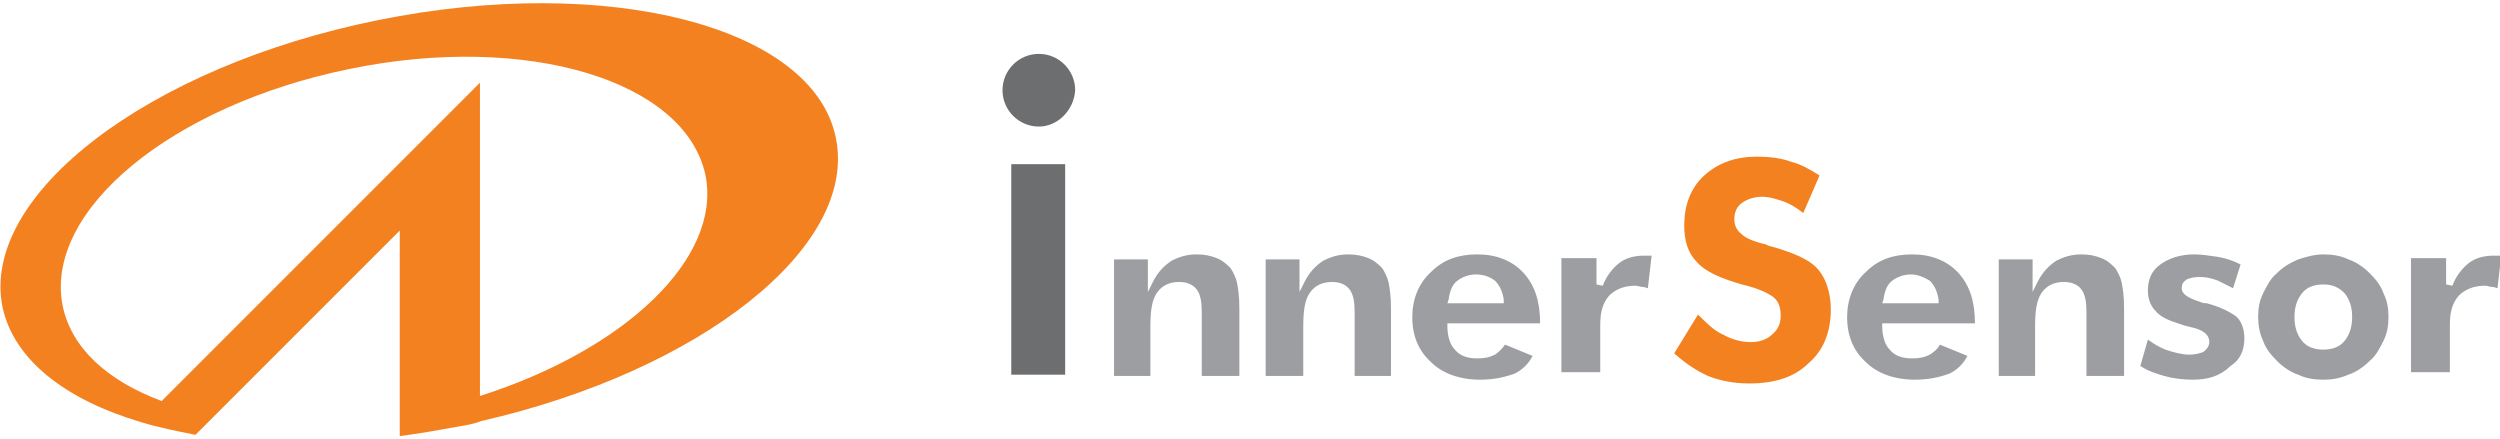
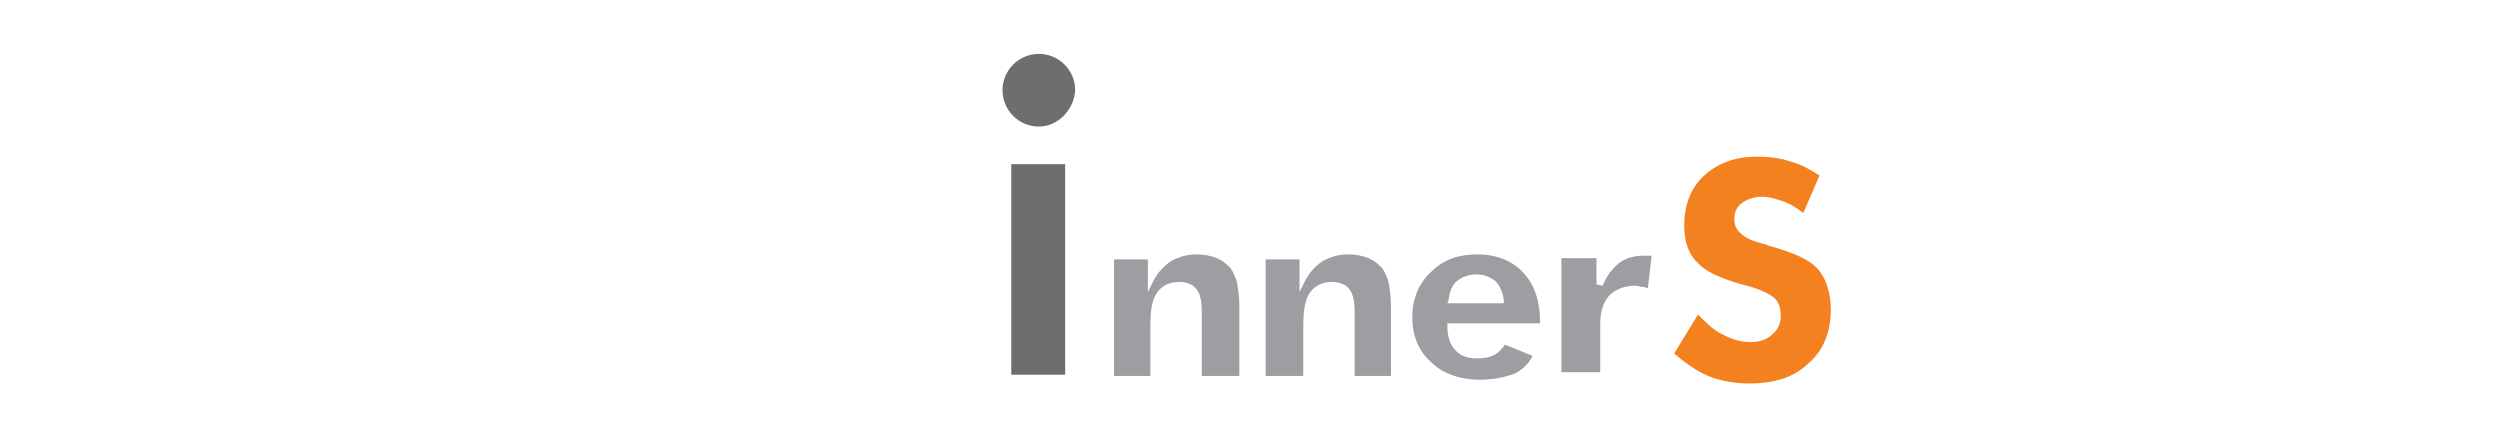
<svg xmlns="http://www.w3.org/2000/svg" version="1.1" id="Layer_1" x="0px" y="0px" viewBox="0 0 199.5 35" style="enable-background:new 0 0 199.5 35;" xml:space="preserve">
  <style type="text/css">
	.st0{fill:#F48120;}
	.st1{fill:#9C9EA1;}
	.st2{fill:#6D6E70;}
	.st3{fill-rule:evenodd;clip-rule:evenodd;fill:#6D6E70;}
</style>
  <g>
-     <path class="st0" d="M66.7,11C64.9,2.1,48.5-2.1,30.2,1.6c-18.4,3.7-31.8,14-30,22.9c0.9,4.2,5,7.4,11.1,9.2c1.3,0.4,2.8,0.7,4.3,1   l1.5-1.5l14.8-14.8c0,0,0,14.7,0,14.8v1.6c1.6-0.2,3.2-0.5,4.9-0.8c0.6-0.1,1.1-0.2,1.6-0.4C55.9,29.6,68.5,19.7,66.7,11z    M38.3,31.6v-25l-6.5,6.5L12.9,32c-4.3-1.6-7.2-4.2-7.9-7.6c-1.5-7.6,8.7-16,22.9-18.9C42,2.6,54.7,6.4,56.3,14   C57.6,20.6,49.9,27.9,38.3,31.6z" />
    <g>
      <path class="st1" d="M118.1,30.3c-1.6,0-3-0.5-3.9-1.4c-1-0.9-1.5-2.1-1.5-3.6c0-1.4,0.5-2.7,1.5-3.6c1-1,2.2-1.4,3.7-1.4    c1.5,0,2.8,0.5,3.7,1.5c0.9,1,1.3,2.3,1.3,4h-7.4l0,0.2c0,0.8,0.2,1.5,0.6,1.9c0.4,0.5,1,0.7,1.8,0.7c0.6,0,1-0.1,1.4-0.3    c0.3-0.2,0.6-0.5,0.8-0.8l2.2,0.9c-0.3,0.6-0.8,1.1-1.4,1.4C120.1,30.1,119.2,30.3,118.1,30.3z M117.8,21.9    c-0.6,0-1.1,0.2-1.5,0.5c-0.4,0.3-0.6,0.8-0.7,1.5l-0.1,0.3h4.5l0-0.3c-0.1-0.6-0.3-1.1-0.7-1.5C118.9,22.1,118.4,21.9,117.8,21.9    z M124.6,29.9v-9.3h2.8v2.1l0.5,0.1c0.3-0.8,0.8-1.4,1.3-1.8c0.5-0.4,1.2-0.6,2-0.6c0.1,0,0.3,0,0.4,0c0.1,0,0.1,0,0.2,0l-0.3,2.6    c-0.1,0-0.2-0.1-0.4-0.1c-0.2,0-0.4-0.1-0.6-0.1c-0.9,0-1.6,0.3-2.1,0.8c-0.5,0.6-0.7,1.3-0.7,2.3v3.8H124.6z M108.1,29.9v-5    c0-0.8-0.1-1.4-0.4-1.8c-0.3-0.4-0.8-0.6-1.4-0.6c-0.8,0-1.4,0.3-1.8,0.9c-0.4,0.6-0.5,1.5-0.5,2.7v3.9H101v-9.3h2.7v2.6l0.4-0.8    c0.4-0.8,0.9-1.3,1.5-1.7c0.6-0.3,1.2-0.5,2-0.5c0.6,0,1.1,0.1,1.6,0.3c0.5,0.2,0.8,0.5,1.1,0.8c0.2,0.3,0.4,0.7,0.5,1.1    c0.1,0.5,0.2,1.1,0.2,2.1v5.4H108.1z M95.9,29.9v-5c0-0.8-0.1-1.4-0.4-1.8c-0.3-0.4-0.8-0.6-1.4-0.6c-0.8,0-1.4,0.3-1.8,0.9    c-0.4,0.6-0.5,1.5-0.5,2.7v3.9h-2.9v-9.3h2.7v2.6l0.4-0.8c0.4-0.8,0.9-1.3,1.5-1.7c0.6-0.3,1.2-0.5,2-0.5c0.6,0,1.1,0.1,1.6,0.3    c0.5,0.2,0.8,0.5,1.1,0.8c0.2,0.3,0.4,0.7,0.5,1.1c0.1,0.5,0.2,1.1,0.2,2.1v5.4H95.9z" />
      <path class="st0" d="M139.6,30.6c-1.2,0-2.3-0.2-3.3-0.6c-0.9-0.4-1.8-1-2.7-1.8l1.9-3.1c0.7,0.7,1.3,1.3,2,1.6    c0.7,0.4,1.5,0.6,2.2,0.6c0.7,0,1.3-0.2,1.7-0.6c0.5-0.4,0.7-0.9,0.7-1.5c0-0.7-0.2-1.2-0.6-1.5c-0.4-0.3-1.2-0.7-2.5-1    c-1.7-0.5-2.9-1-3.6-1.8c-0.7-0.7-1-1.7-1-2.9c0-1.6,0.5-3,1.6-4c1.1-1,2.5-1.5,4.2-1.5c0.9,0,1.9,0.1,2.7,0.4    c0.8,0.2,1.5,0.6,2.3,1.1l-1.3,3c-0.5-0.4-1-0.7-1.5-0.9c-0.6-0.2-1.2-0.4-1.8-0.4c-0.6,0-1.2,0.2-1.6,0.5    c-0.4,0.3-0.6,0.7-0.6,1.3c0,0.5,0.2,0.9,0.6,1.2c0.3,0.3,1,0.6,1.9,0.8l0.2,0.1c1.9,0.5,3.2,1.1,3.8,1.7c0.4,0.4,0.7,0.9,0.9,1.5    c0.2,0.6,0.3,1.2,0.3,1.9c0,1.8-0.6,3.3-1.8,4.3C143.2,30.1,141.6,30.6,139.6,30.6z" />
-       <path class="st1" d="M185.4,30.3c-0.7,0-1.4-0.1-2-0.4c-0.6-0.2-1.2-0.6-1.7-1.1c-0.5-0.5-0.9-1-1.1-1.6c-0.3-0.6-0.4-1.3-0.4-1.9    c0-0.7,0.1-1.3,0.4-1.9c0.3-0.6,0.6-1.2,1.1-1.6c0.5-0.5,1-0.8,1.7-1.1c0.6-0.2,1.3-0.4,2-0.4c0.7,0,1.4,0.1,2,0.4    c0.6,0.2,1.2,0.6,1.7,1.1c0.5,0.5,0.9,1,1.1,1.6c0.3,0.6,0.4,1.2,0.4,1.9c0,0.7-0.1,1.3-0.4,1.9c-0.3,0.6-0.6,1.2-1.1,1.6    c-0.5,0.5-1.1,0.9-1.7,1.1C186.7,30.2,186.1,30.3,185.4,30.3z M185.4,22.7c-0.7,0-1.3,0.2-1.7,0.7c-0.4,0.5-0.6,1.1-0.6,1.9    c0,0.8,0.2,1.4,0.6,1.9c0.4,0.5,1,0.7,1.7,0.7c0.7,0,1.3-0.2,1.7-0.7c0.4-0.5,0.6-1.1,0.6-1.9c0-0.8-0.2-1.4-0.6-1.9    C186.6,22.9,186.1,22.7,185.4,22.7z M175,30.3c-0.8,0-1.6-0.1-2.3-0.3c-0.7-0.2-1.3-0.4-1.9-0.8l0.6-2.1c0.4,0.3,0.9,0.6,1.4,0.8    c0.6,0.2,1.3,0.4,1.9,0.4c0.5,0,0.8-0.1,1.1-0.2c0.3-0.2,0.5-0.5,0.5-0.8c0-0.6-0.5-1-1.5-1.2c-0.3-0.1-0.5-0.1-0.7-0.2    c-1-0.3-1.7-0.6-2.1-1.1c-0.4-0.4-0.6-1-0.6-1.6c0-0.9,0.3-1.6,1-2.1c0.7-0.5,1.6-0.8,2.7-0.8c0.6,0,1.2,0.1,1.9,0.2    c0.6,0.1,1.2,0.3,1.8,0.6l-0.6,1.9c-0.4-0.2-0.8-0.4-1.2-0.6c-0.5-0.2-1-0.3-1.5-0.3c-0.4,0-0.8,0.1-1,0.2    c-0.3,0.2-0.4,0.4-0.4,0.7c0,0.6,0.9,0.9,1.5,1.1c0.2,0.1,0.4,0.1,0.5,0.1c1.1,0.3,1.9,0.7,2.4,1.1c0.4,0.4,0.6,1,0.6,1.7    c0,0.9-0.3,1.7-1.1,2.2C177.2,30,176.2,30.3,175,30.3z M152.8,30.3c-1.6,0-3-0.5-3.9-1.4c-1-0.9-1.5-2.1-1.5-3.6    c0-1.4,0.5-2.7,1.5-3.6c1-1,2.2-1.4,3.7-1.4c1.5,0,2.8,0.5,3.7,1.5c0.9,1,1.3,2.3,1.3,4h-7.4l0,0.2c0,0.8,0.2,1.5,0.6,1.9    c0.4,0.5,1,0.7,1.8,0.7c0.6,0,1-0.1,1.4-0.3c0.3-0.2,0.6-0.4,0.8-0.8l2.2,0.9c-0.3,0.6-0.8,1.1-1.4,1.4    C154.8,30.1,153.9,30.3,152.8,30.3z M152.5,21.9c-0.6,0-1.1,0.2-1.5,0.5c-0.4,0.3-0.6,0.8-0.7,1.5l-0.1,0.3h4.5l0-0.3    c-0.1-0.6-0.3-1.1-0.7-1.5C153.5,22.1,153,21.9,152.5,21.9z M192.4,29.9v-9.3h2.8v2.1l0.5,0.1c0.3-0.8,0.8-1.4,1.3-1.8    c0.5-0.4,1.2-0.6,2-0.6c0.1,0,0.3,0,0.4,0c0.1,0,0.1,0,0.2,0l-0.3,2.6c-0.1,0-0.2-0.1-0.4-0.1c-0.2,0-0.4-0.1-0.6-0.1    c-0.9,0-1.6,0.3-2.1,0.8c-0.5,0.6-0.7,1.3-0.7,2.3v3.8H192.4z M166.5,29.9v-5c0-0.8-0.1-1.4-0.4-1.8c-0.3-0.4-0.8-0.6-1.4-0.6    c-0.8,0-1.4,0.3-1.8,0.9c-0.4,0.6-0.5,1.5-0.5,2.7v3.9h-2.9v-9.3h2.7v2.6l0.4-0.8c0.4-0.8,0.9-1.3,1.5-1.7c0.6-0.3,1.2-0.5,2-0.5    c0.6,0,1.1,0.1,1.6,0.3c0.5,0.2,0.8,0.5,1.1,0.8c0.2,0.3,0.4,0.7,0.5,1.1c0.1,0.5,0.2,1.1,0.2,2.1v5.4H166.5z" />
      <rect x="80.7" y="13.1" class="st2" width="4.3" height="16.8" />
      <path class="st3" d="M82.9,10.1c-1.6,0-2.9-1.3-2.9-2.9c0-1.6,1.3-2.9,2.9-2.9c1.6,0,2.9,1.3,2.9,2.9    C85.7,8.8,84.4,10.1,82.9,10.1z" />
    </g>
  </g>
</svg>